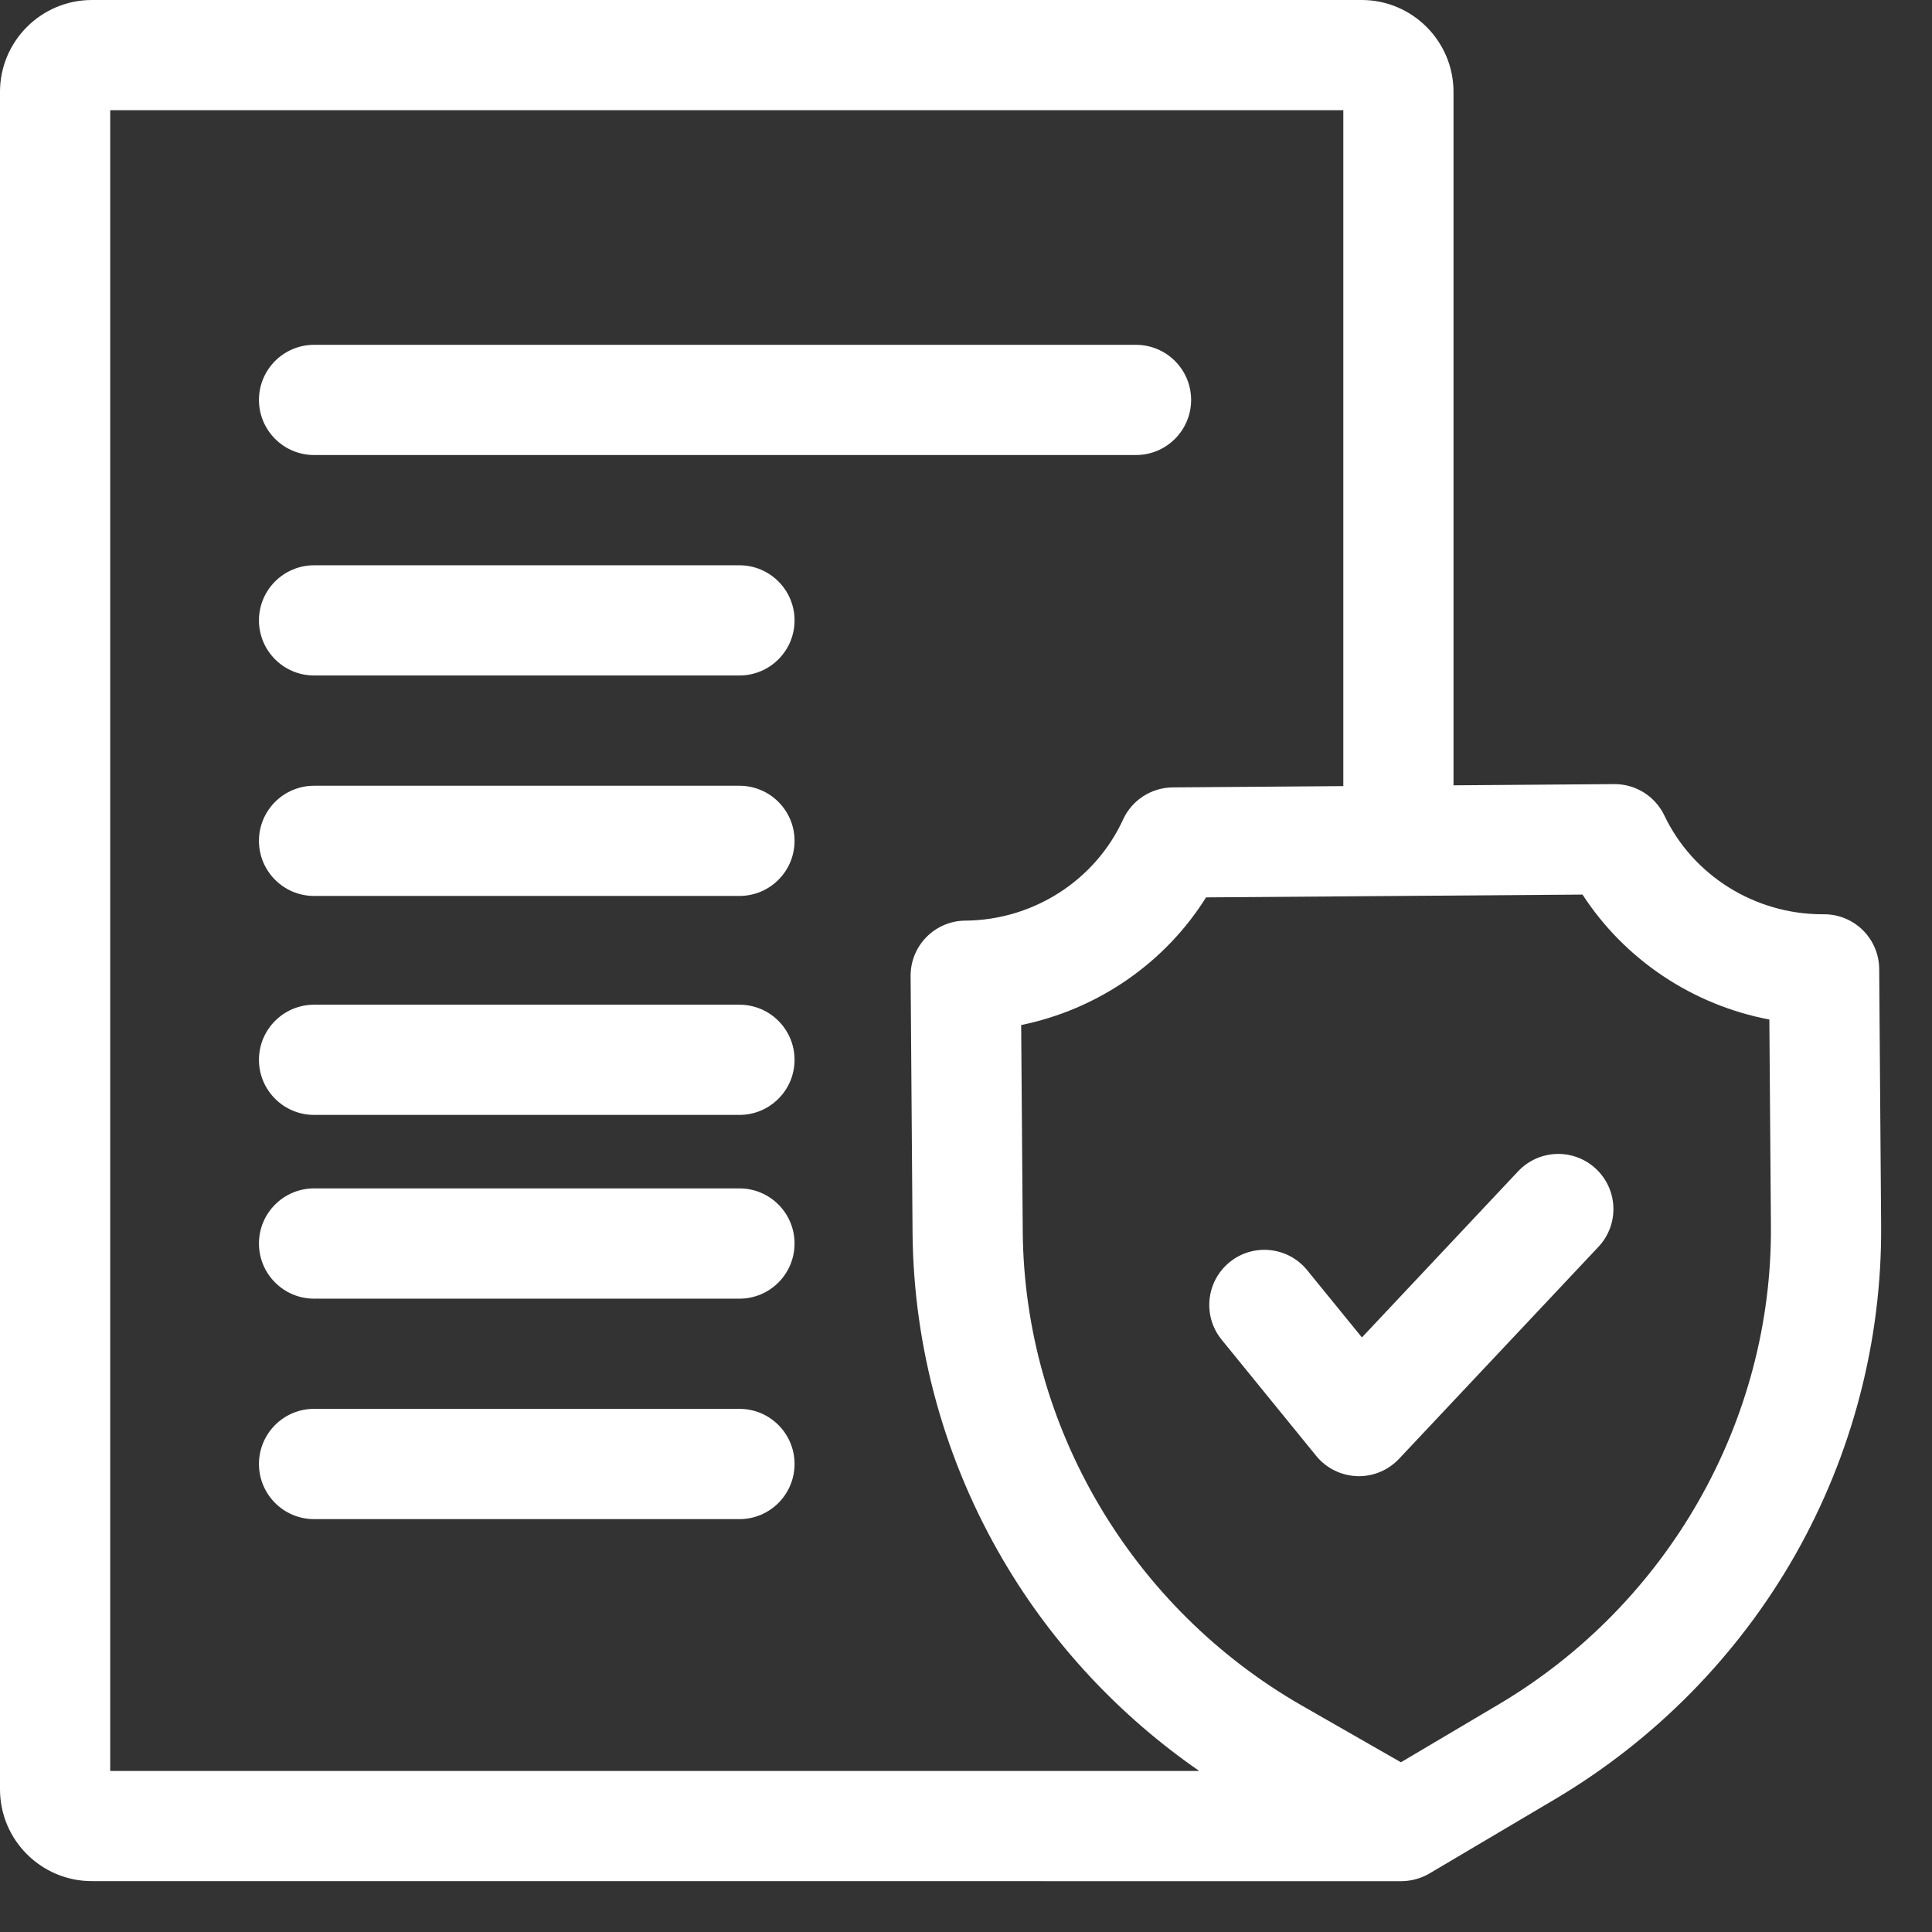
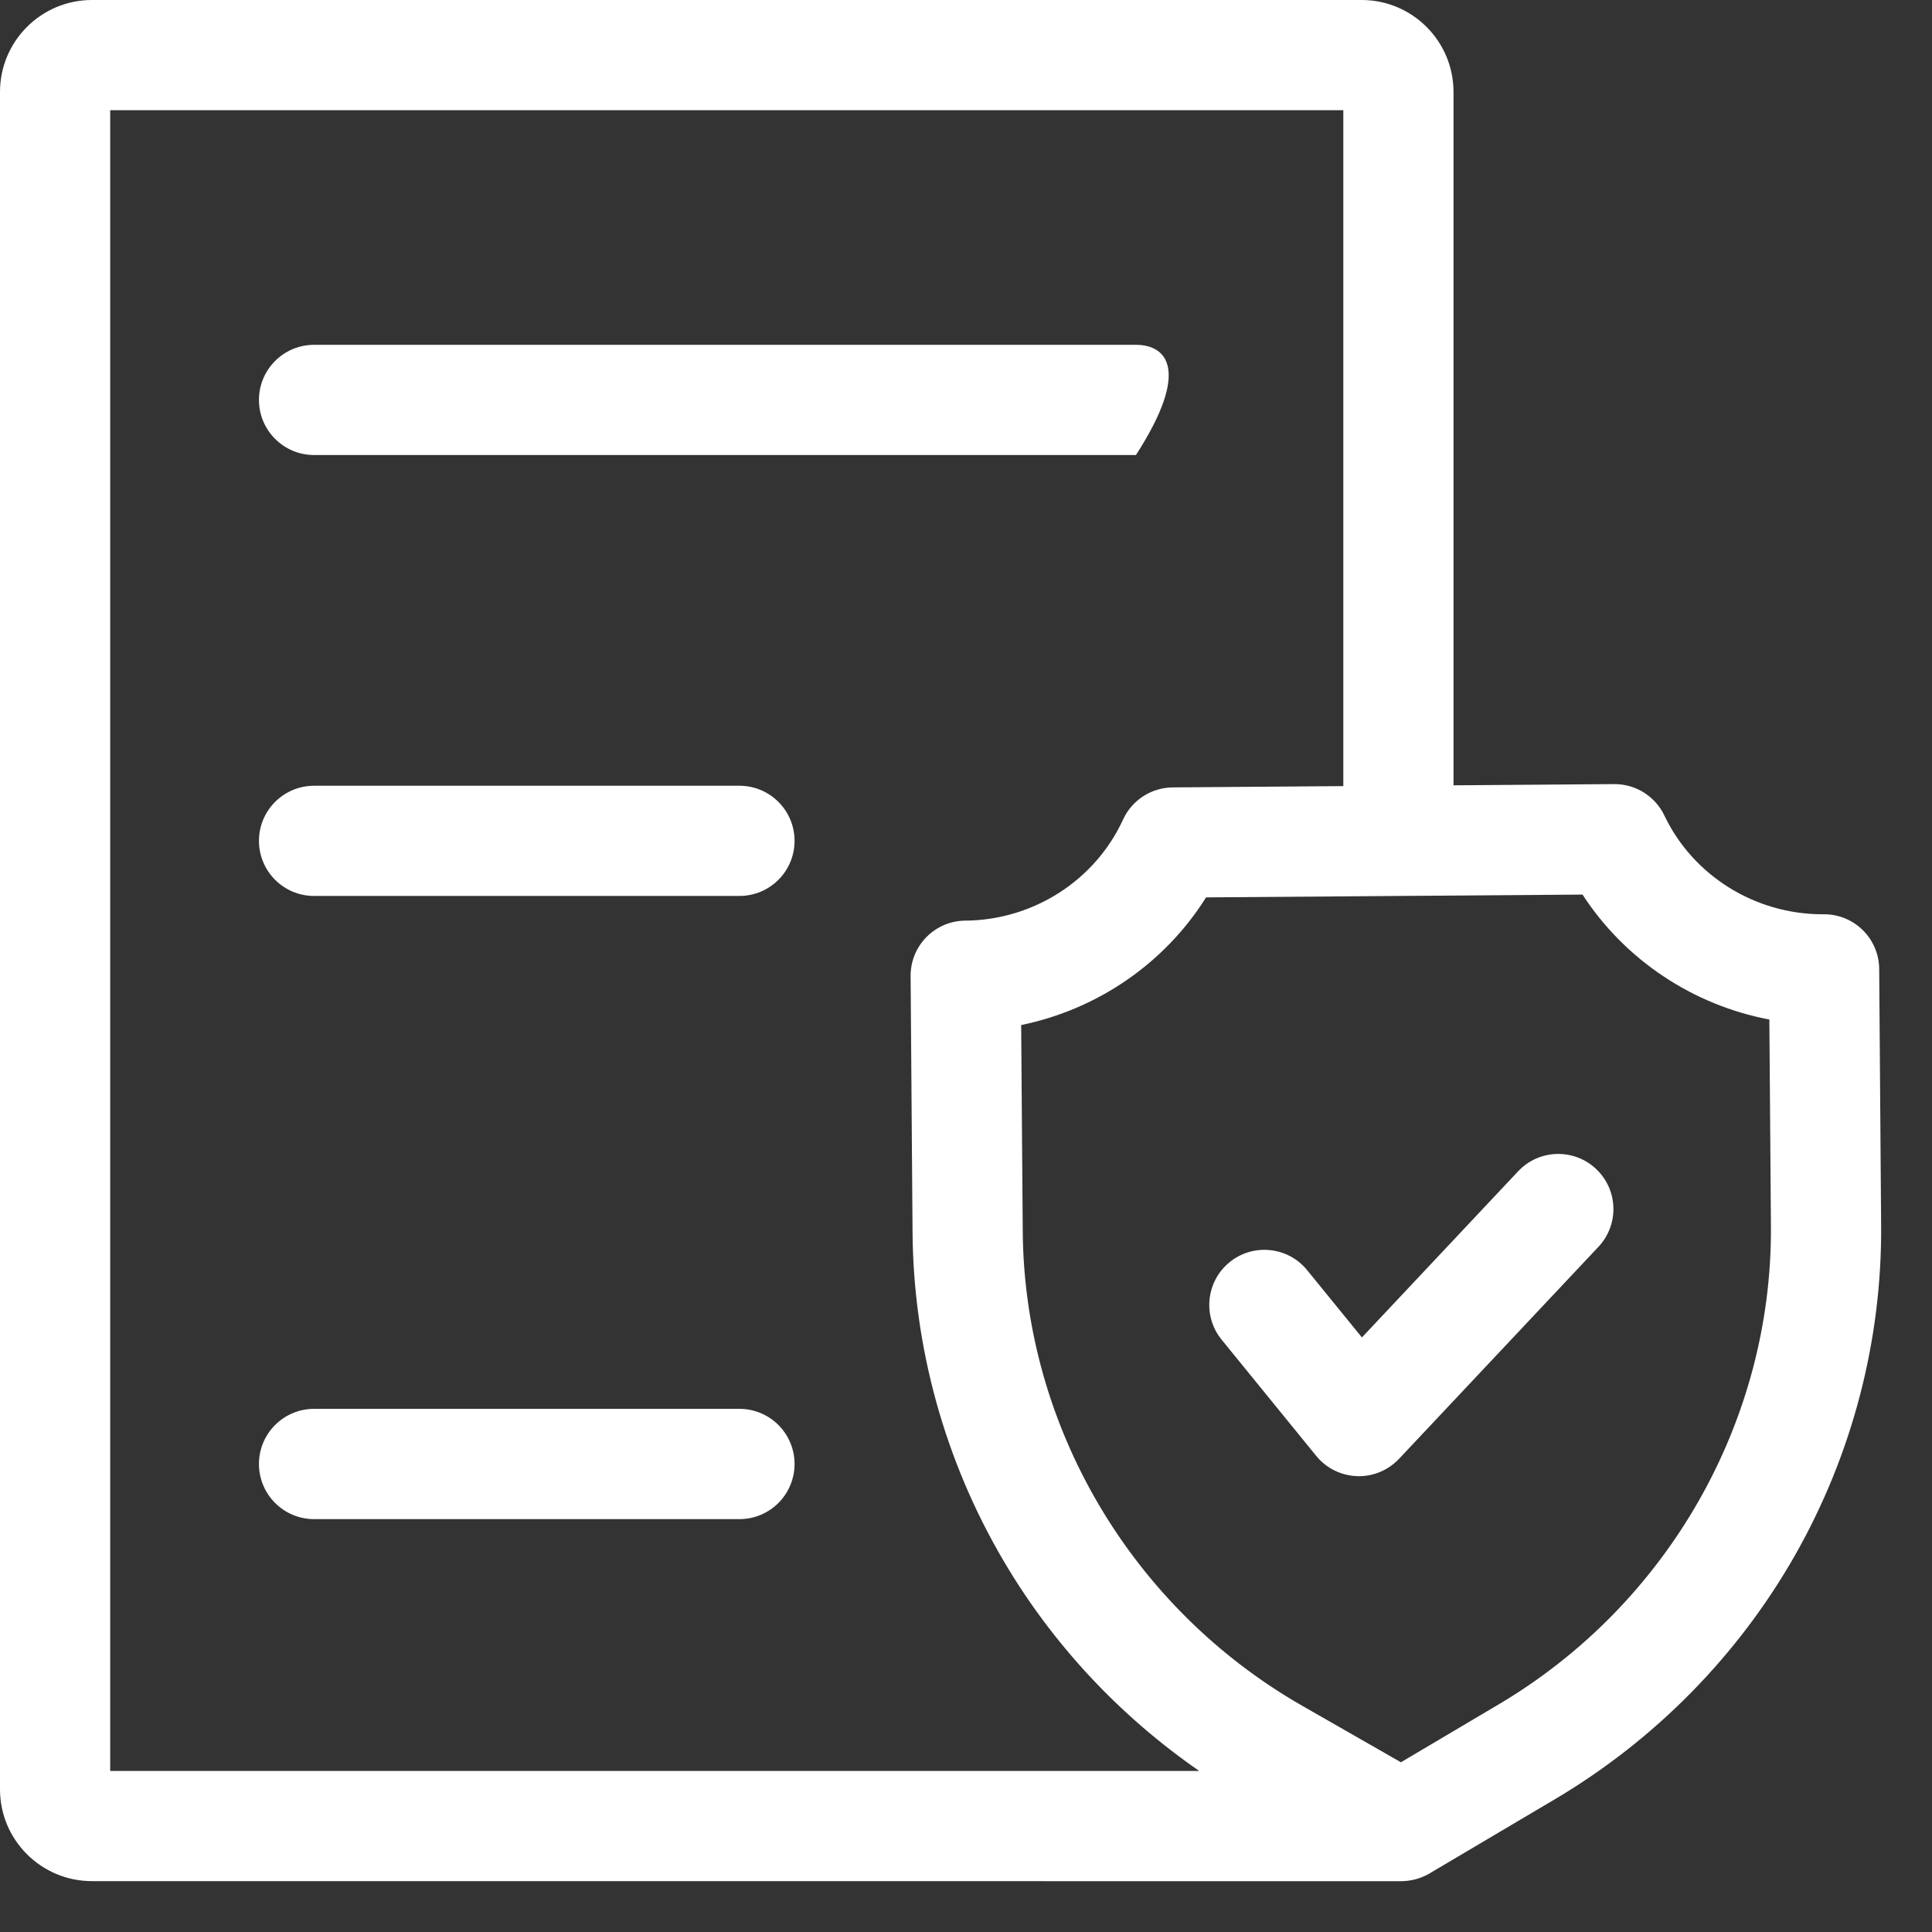
<svg xmlns="http://www.w3.org/2000/svg" width="27" height="27" viewBox="0 0 27 27" fill="none">
  <rect x="0" y="0" width="27" height="27" fill="#333333" stroke="none" />
  <g clip-path="url(#clip0_1_748)">
    <path d="M10.334 10.981H4.389C3.964 10.981 3.619 11.326 3.619 11.751C3.619 12.176 3.964 12.521 4.389 12.521H10.334C10.759 12.521 11.104 12.176 11.104 11.751C11.104 11.326 10.759 10.981 10.334 10.981Z" fill="white" />
-     <path d="M10.334 7.9H4.389C3.964 7.9 3.619 8.245 3.619 8.67C3.619 9.095 3.964 9.44 4.389 9.44H10.334C10.759 9.44 11.104 9.095 11.104 8.67C11.104 8.245 10.759 7.9 10.334 7.9Z" fill="white" />
-     <path d="M4.389 6.359H15.875C16.301 6.359 16.646 6.014 16.646 5.589C16.646 5.164 16.301 4.819 15.875 4.819H4.389C3.964 4.819 3.619 5.164 3.619 5.589C3.619 6.014 3.964 6.359 4.389 6.359Z" fill="white" />
-     <path d="M10.334 14.041H4.389C3.964 14.041 3.619 14.386 3.619 14.811C3.619 15.236 3.964 15.581 4.389 15.581H10.334C10.759 15.581 11.104 15.236 11.104 14.811C11.104 14.386 10.759 14.041 10.334 14.041Z" fill="white" />
-     <path d="M10.334 16.608H4.389C3.964 16.608 3.619 16.953 3.619 17.378C3.619 17.804 3.964 18.149 4.389 18.149H10.334C10.759 18.149 11.104 17.804 11.104 17.378C11.104 16.953 10.759 16.608 10.334 16.608Z" fill="white" />
+     <path d="M4.389 6.359H15.875C16.646 5.164 16.301 4.819 15.875 4.819H4.389C3.964 4.819 3.619 5.164 3.619 5.589C3.619 6.014 3.964 6.359 4.389 6.359Z" fill="white" />
    <path d="M10.334 19.689H4.389C3.964 19.689 3.619 20.034 3.619 20.459C3.619 20.885 3.964 21.23 4.389 21.23H10.334C10.759 21.23 11.104 20.885 11.104 20.459C11.104 20.034 10.759 19.689 10.334 19.689Z" fill="white" />
    <path d="M26.262 13.542C26.259 13.118 25.915 12.777 25.492 12.777C25.484 12.777 25.476 12.777 25.468 12.777C24.526 12.777 23.66 12.237 23.26 11.397C23.132 11.129 22.861 10.958 22.565 10.958C22.563 10.958 22.561 10.958 22.559 10.958L20.313 10.975V1.284C20.313 0.576 19.737 0 19.03 0H1.284C0.576 0 0 0.576 0 1.284V25.006C0 25.714 0.576 26.289 1.284 26.289L19.587 26.29C19.604 26.29 19.658 26.286 19.665 26.285C19.773 26.273 19.88 26.239 19.977 26.182L21.726 25.147C23.125 24.319 24.287 23.139 25.086 21.734C25.885 20.328 26.302 18.733 26.289 17.121L26.262 13.542ZM1.54 1.54H18.773V10.986L16.39 11.004C16.091 11.006 15.82 11.181 15.695 11.453C15.305 12.304 14.44 12.859 13.49 12.866C13.286 12.867 13.091 12.95 12.947 13.096C12.804 13.241 12.724 13.438 12.726 13.642L12.753 17.221C12.765 18.833 13.206 20.422 14.027 21.816C14.711 22.979 15.647 23.98 16.759 24.749L1.54 24.749V1.54ZM20.941 23.821L19.578 24.628L18.203 23.841C15.812 22.474 14.314 19.933 14.293 17.209L14.271 14.325C15.337 14.107 16.278 13.462 16.855 12.541L22.116 12.502C22.708 13.414 23.658 14.046 24.727 14.248L24.749 17.132C24.77 19.855 23.311 22.419 20.941 23.821Z" fill="white" />
    <path d="M21.216 16.369L19.033 18.691L18.267 17.75C17.999 17.421 17.513 17.371 17.184 17.639C16.854 17.908 16.804 18.393 17.073 18.723L18.394 20.346C18.534 20.518 18.741 20.621 18.963 20.629C18.973 20.63 18.982 20.63 18.991 20.63C19.203 20.63 19.406 20.542 19.552 20.387L22.339 17.424C22.63 17.114 22.615 16.627 22.305 16.336C21.995 16.044 21.508 16.059 21.216 16.369Z" fill="white" />
  </g>
  <defs>
    <clipPath id="clip0_1_748">
      <rect width="26.29" height="26.29" fill="white" />
    </clipPath>
  </defs>
</svg>